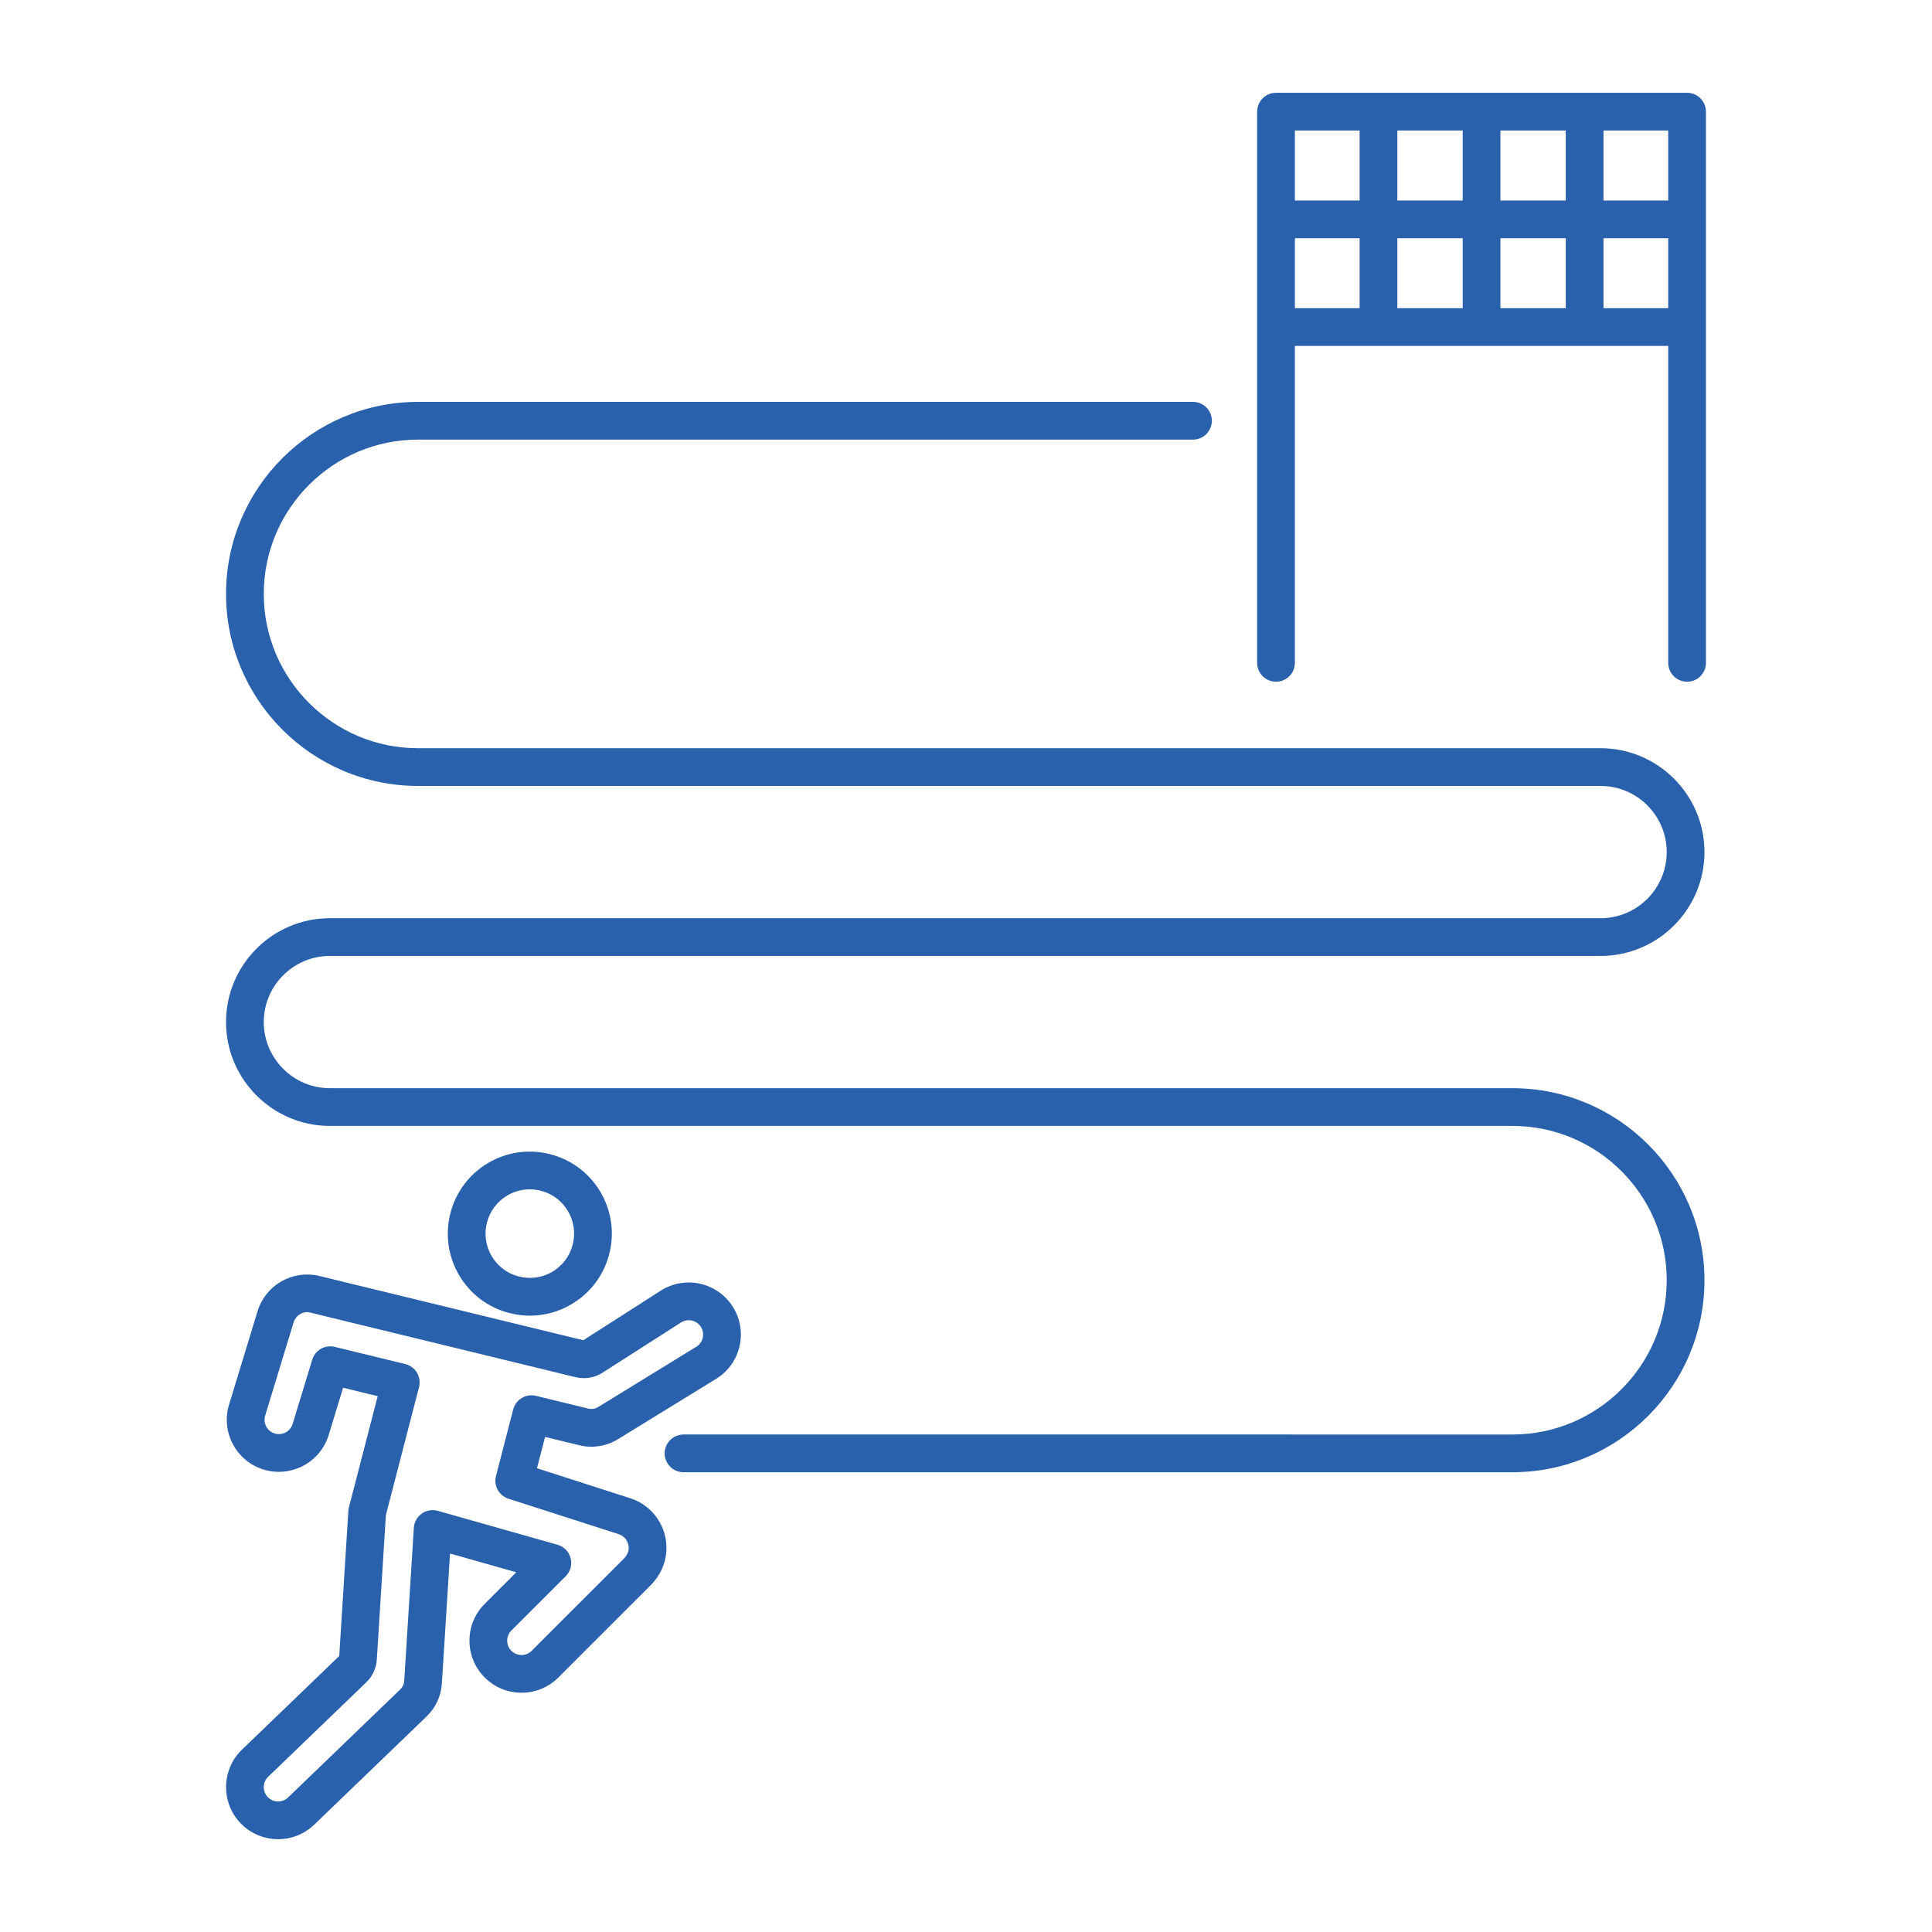
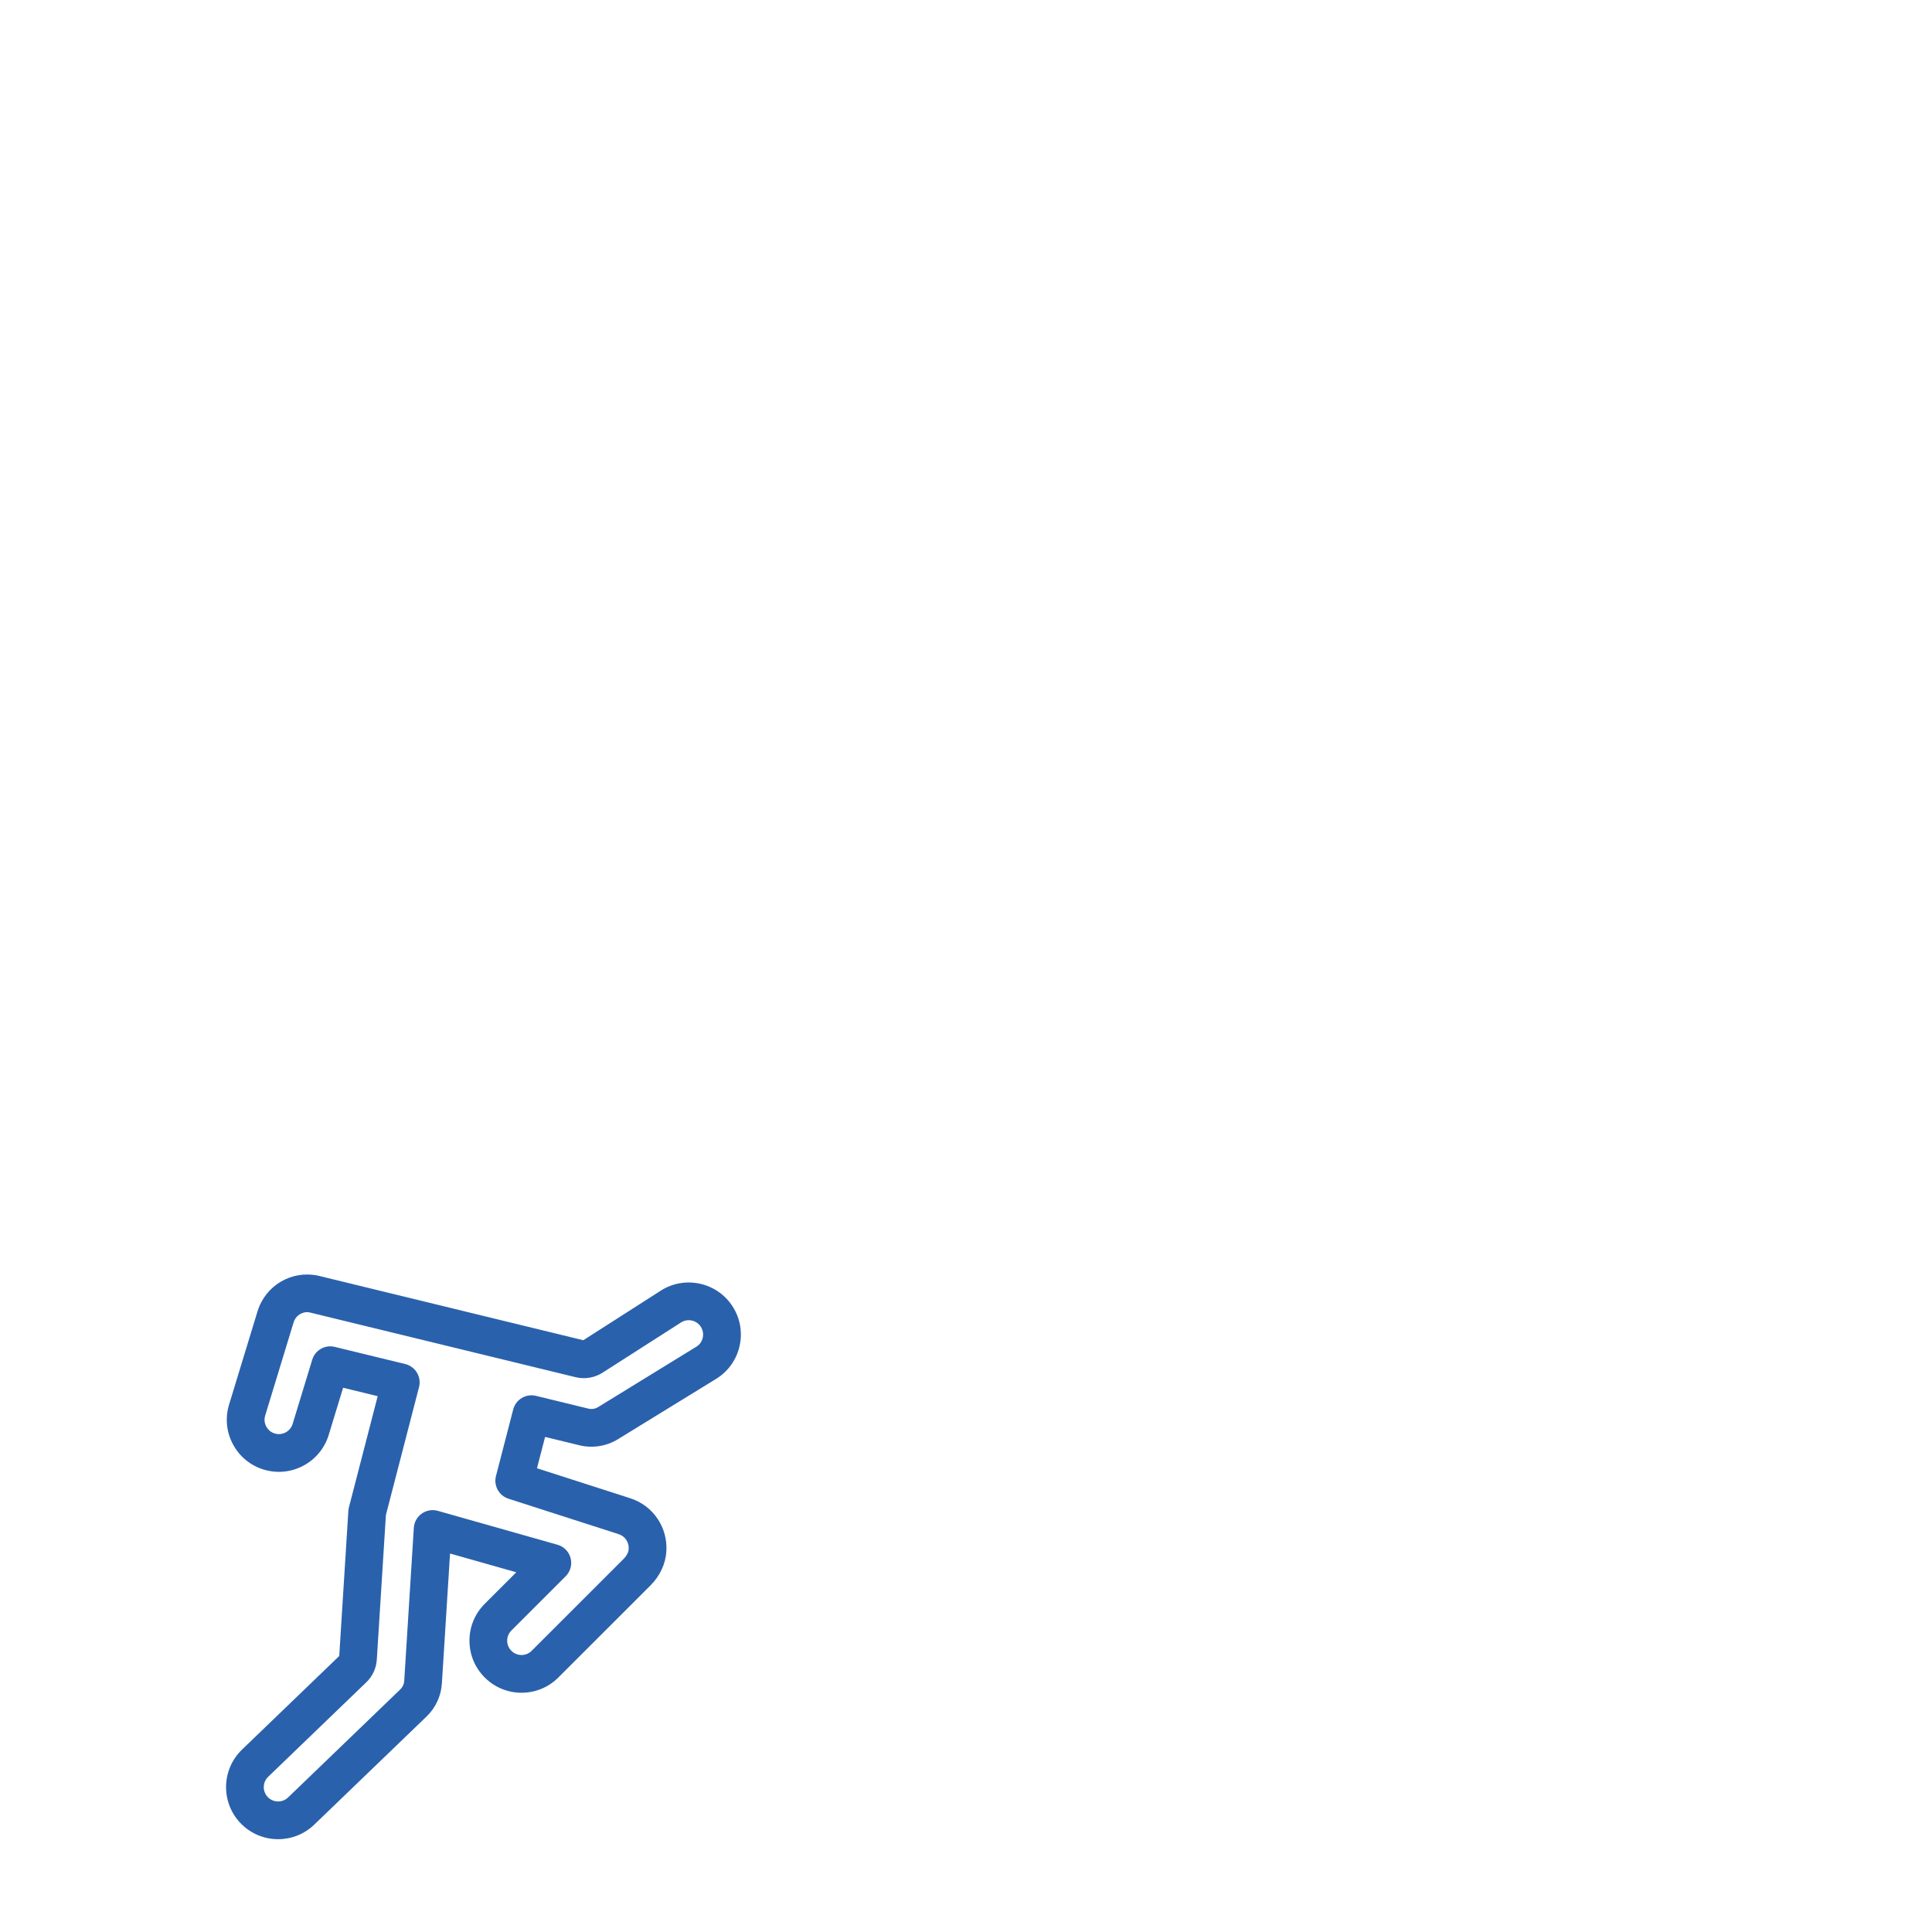
<svg xmlns="http://www.w3.org/2000/svg" version="1.1" id="Layer_1" x="0px" y="0px" viewBox="0 0 256 256" style="enable-background:new 0 0 256 256;" xml:space="preserve">
  <style type="text/css">
	.st0{fill:#2a61ac;}
	.st1{fill:#2a61ac;}
	.st2{fill:#2a61ac;}
	.st3{fill:#2a61ac;}
	.st4{fill:#2a61ac;}
	.st5{fill:#2a61ac;}
</style>
  <g>
-     <path class="st5" d="M70.22,174.333c-0.914,0-1.833-0.116-2.742-0.352c-2.81-0.727-5.169-2.505-6.642-5.007   c-3.041-5.164-1.313-11.839,3.851-14.879c5.166-3.039,11.839-1.313,14.879,3.852c1.473,2.502,1.883,5.427,1.156,8.237   s-2.506,5.169-5.008,6.642C74.022,173.823,72.135,174.333,70.22,174.333z M70.192,157.594c-1.011,0-2.035,0.261-2.967,0.81   c-2.788,1.642-3.721,5.246-2.079,8.034c1.641,2.788,5.244,3.72,8.033,2.08c0,0,0,0,0,0c1.351-0.795,2.311-2.069,2.704-3.586   c0.393-1.518,0.171-3.097-0.624-4.447C74.166,158.628,72.204,157.594,70.192,157.594z" />
    <path class="st5" d="M36.854,243.702c-1.811,0-3.62-0.707-4.972-2.111c-2.64-2.741-2.557-7.118,0.185-9.758l12.884-12.405   l1.209-19.23c0.01-0.159,0.035-0.316,0.075-0.47L50.047,185l-4.583-1.116l-1.908,6.254c-1.111,3.641-4.975,5.698-8.615,4.587   c-1.763-0.538-3.21-1.73-4.077-3.357s-1.047-3.494-0.509-5.257l3.765-12.342c1.044-3.424,4.476-5.465,7.984-4.748l35.189,8.566   l10.244-6.558c3.198-2.055,7.475-1.126,9.533,2.073c0.998,1.55,1.332,3.396,0.941,5.197c-0.391,1.802-1.46,3.343-3.01,4.34   l-13.128,8.069c-1.511,0.928-3.365,1.22-5.087,0.801l-4.557-1.11l-1.075,4.151l12.362,3.977c3.036,0.971,5.002,3.885,4.779,7.086   c-0.115,1.637-0.856,3.216-2.088,4.448l-12.22,12.215c-1.304,1.303-3.036,2.02-4.879,2.021c0,0-0.001,0-0.001,0   c-1.844,0-3.577-0.719-4.879-2.023c-1.303-1.303-2.021-3.036-2.021-4.879c0-1.844,0.719-3.577,2.023-4.879l4.181-4.18l-8.778-2.486   l-1.08,17.202c-0.105,1.675-0.829,3.238-2.038,4.401l-14.875,14.322C40.302,243.063,38.577,243.702,36.854,243.702z M51.134,200.75   l-1.204,19.148c-0.072,1.15-0.569,2.225-1.401,3.023l-12.996,12.513c-0.755,0.727-0.778,1.933-0.051,2.688   c0.727,0.755,1.933,0.777,2.688,0.051l14.875-14.323c0.306-0.294,0.489-0.689,0.515-1.113l1.274-20.294   c0.047-0.754,0.434-1.447,1.051-1.884c0.617-0.437,1.398-0.571,2.125-0.365l15.86,4.492c0.854,0.242,1.515,0.917,1.738,1.775   c0.223,0.858-0.025,1.771-0.652,2.398l-7.195,7.192c-0.359,0.359-0.557,0.836-0.558,1.344c0,0.507,0.198,0.985,0.557,1.344   c0.359,0.359,0.836,0.557,1.344,0.558c0,0,0,0,0,0c0.507,0,0.985-0.198,1.344-0.557l12.22-12.215   c0.374-0.374,0.605-0.833,0.635-1.261c0.063-0.896-0.479-1.708-1.318-1.977l-14.612-4.701c-1.261-0.406-1.986-1.724-1.655-3.006   l2.283-8.82c0.343-1.323,1.683-2.126,3.012-1.803l6.951,1.692c0.436,0.107,0.904,0.032,1.286-0.202l13.085-8.042   c0.383-0.247,0.678-0.672,0.785-1.168c0.108-0.496,0.016-1.004-0.259-1.431c-0.568-0.882-1.747-1.137-2.628-0.57l-10.394,6.654   c-1.052,0.674-2.351,0.891-3.564,0.595L41.011,173.9c-0.879-0.178-1.821,0.385-2.109,1.328l-3.765,12.343   c-0.148,0.486-0.098,1,0.14,1.448c0.239,0.448,0.638,0.776,1.124,0.925c1.001,0.305,2.067-0.261,2.373-1.264l2.597-8.512   c0.386-1.268,1.694-2.015,2.982-1.7l9.341,2.274c0.65,0.158,1.21,0.571,1.554,1.145c0.344,0.575,0.443,1.263,0.275,1.911   L51.134,200.75z" />
-     <path class="st0" d="M200.406,144.191H43.713c-4.832,0-8.762-3.931-8.762-8.762c0-4.831,3.931-8.762,8.762-8.762h168.375   c7.588,0,13.762-6.173,13.762-13.762s-6.173-13.762-13.762-13.762H55.397c-11.274,0-20.446-9.172-20.446-20.446   s9.172-20.446,20.446-20.446h102.682c1.381,0,2.5-1.119,2.5-2.5s-1.119-2.5-2.5-2.5H55.397c-14.031,0-25.446,11.415-25.446,25.446   s11.415,25.446,25.446,25.446h156.69c4.831,0,8.762,3.931,8.762,8.762c0,4.831-3.931,8.762-8.762,8.762H43.713   c-7.588,0-13.762,6.173-13.762,13.762s6.174,13.762,13.762,13.762h156.693c11.272,0,20.443,9.171,20.443,20.443   c0,11.273-9.171,20.444-20.443,20.444H90.571c-1.381,0-2.5,1.119-2.5,2.5s1.119,2.5,2.5,2.5h109.835   c14.029,0,25.443-11.414,25.443-25.444C225.85,155.605,214.436,144.191,200.406,144.191z" />
-     <path class="st5" d="M223.549,12.295h-54.47c-1.381,0-2.5,1.119-2.5,2.5v73.036c0,1.381,1.119,2.5,2.5,2.5s2.5-1.119,2.5-2.5   V45.837h49.47v41.994c0,1.381,1.119,2.5,2.5,2.5s2.5-1.119,2.5-2.5V14.795C226.049,13.414,224.93,12.295,223.549,12.295z    M193.814,26.566h-8.658v-9.271h8.658V26.566z M198.814,17.295h8.658v9.271h-8.658V17.295z M193.814,31.566v9.271h-8.658v-9.271   H193.814z M198.814,31.566h8.658v9.271h-8.658V31.566z M212.472,31.566h8.577v9.271h-8.577V31.566z M221.049,26.566h-8.577v-9.271   h8.577V26.566z M180.156,17.295v9.271h-8.577v-9.271H180.156z M171.579,31.566h8.577v9.271h-8.577V31.566z" />
  </g>
</svg>